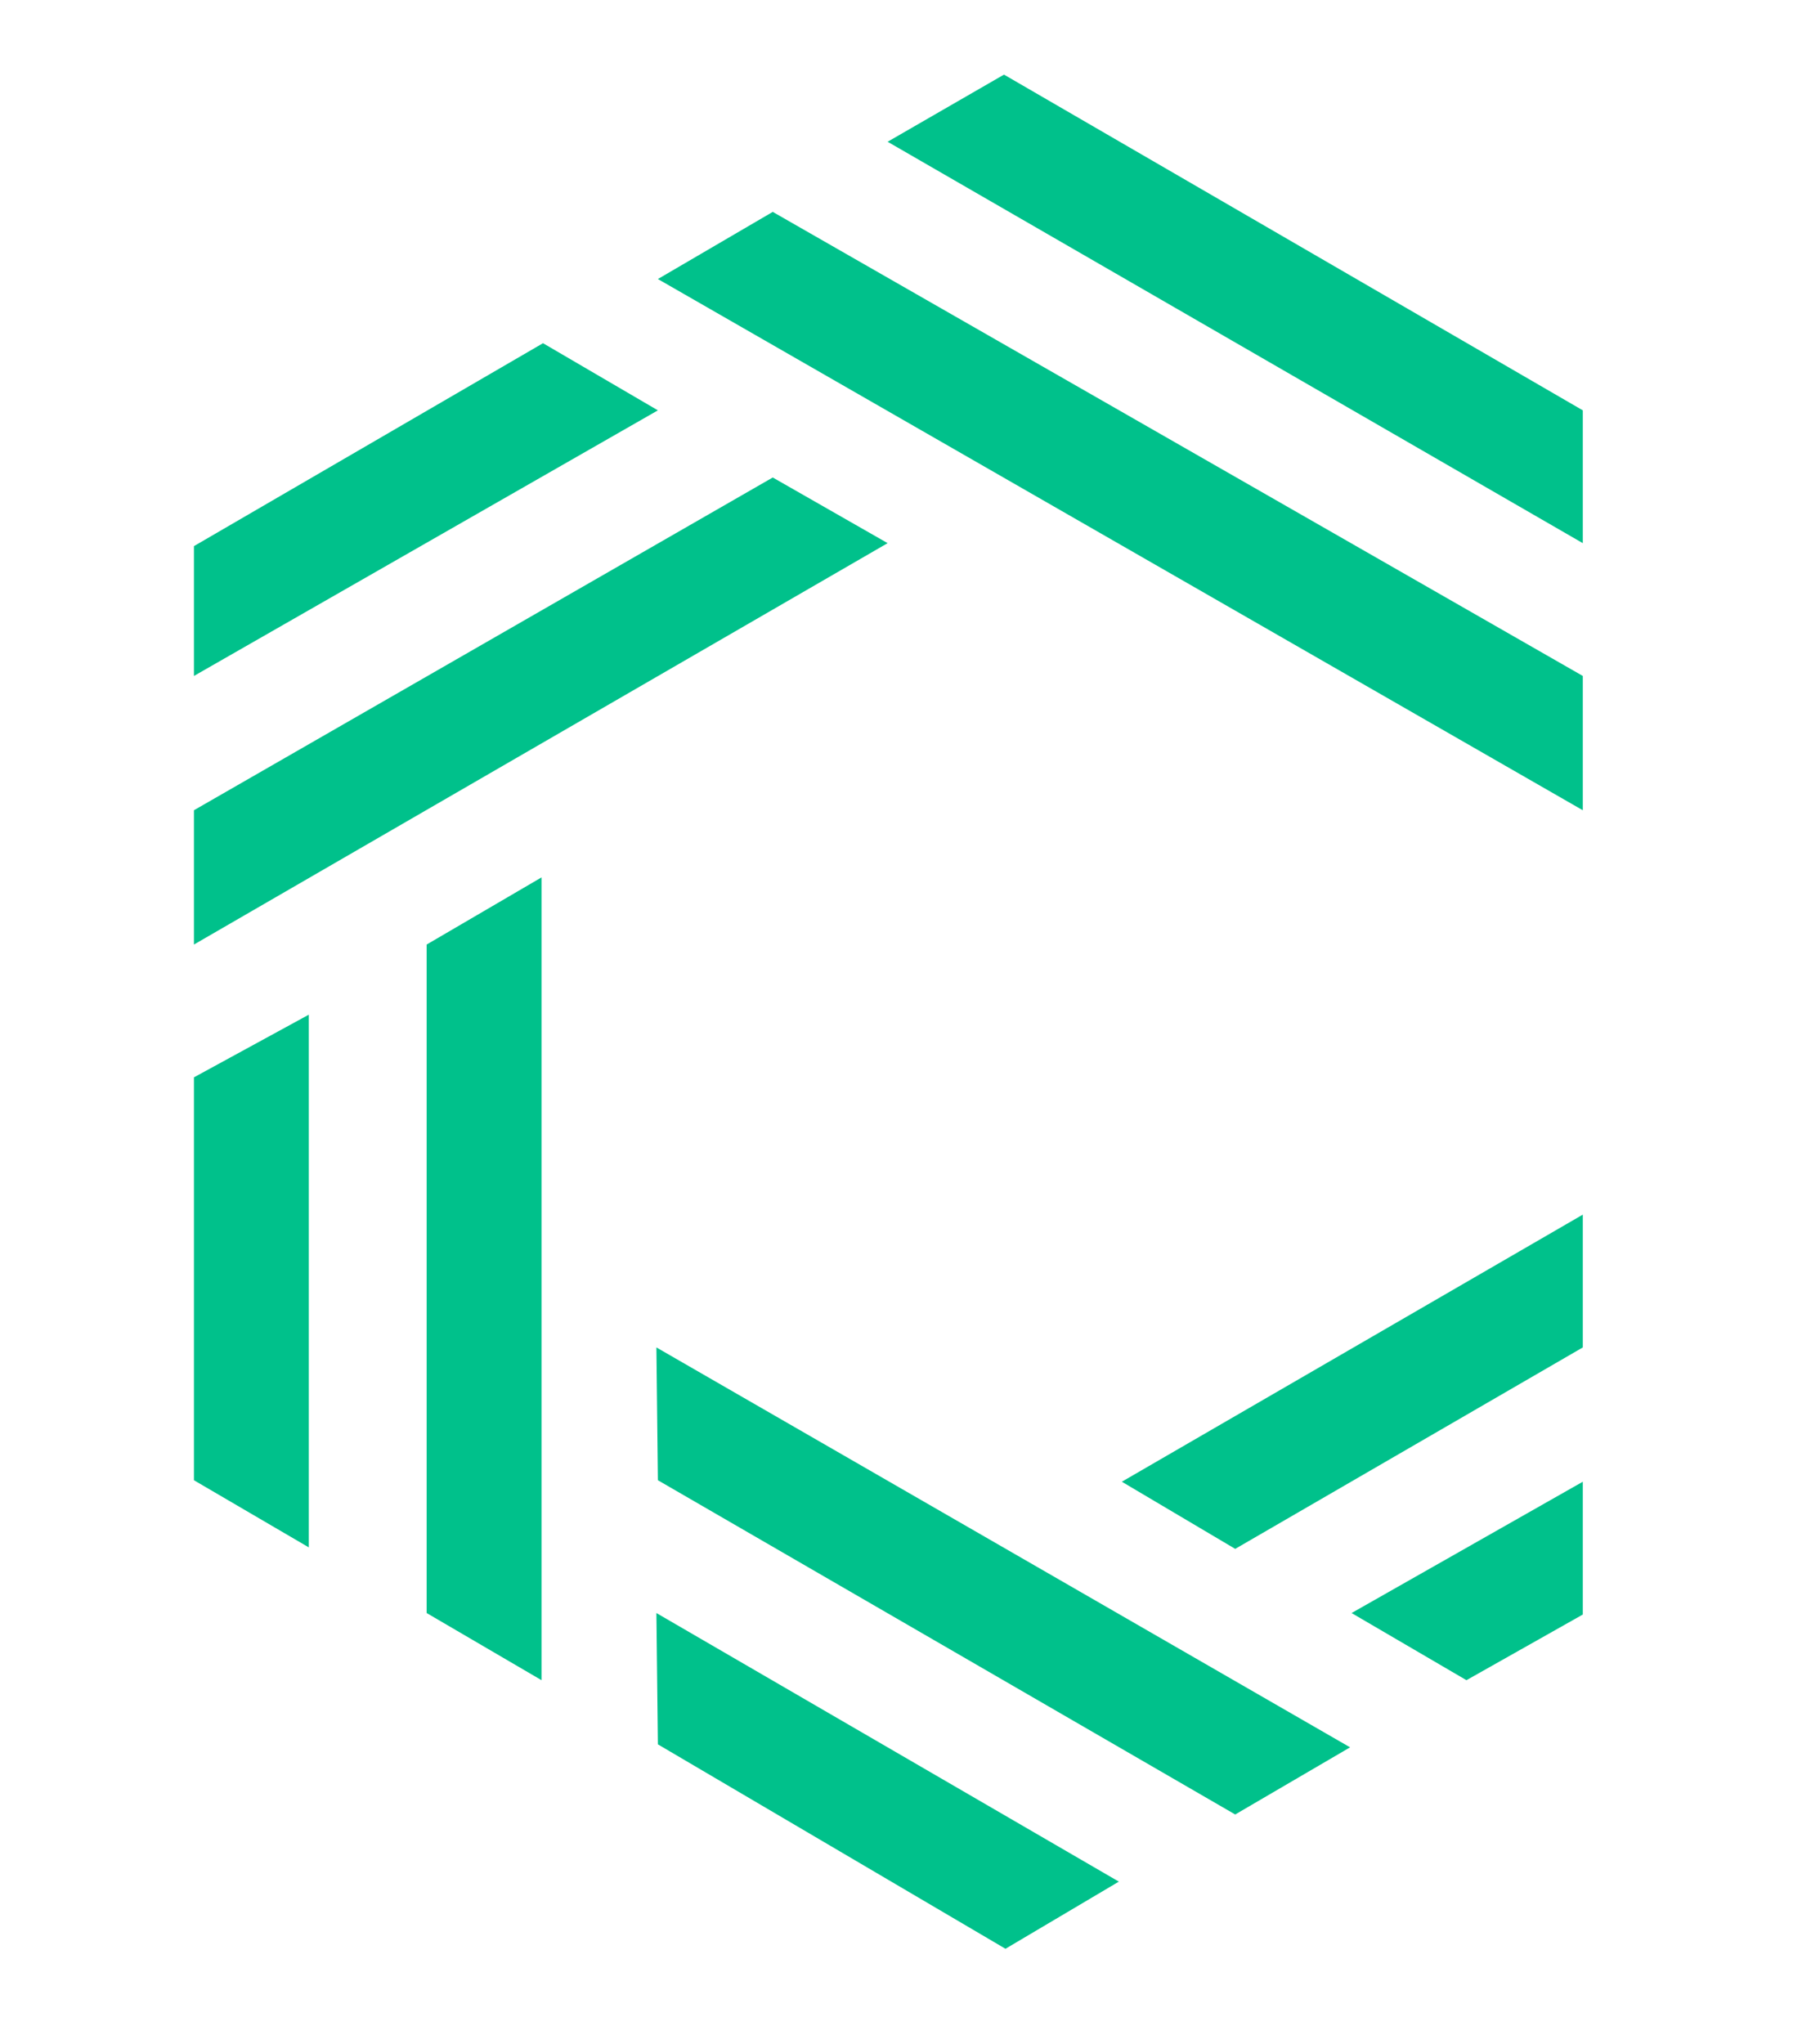
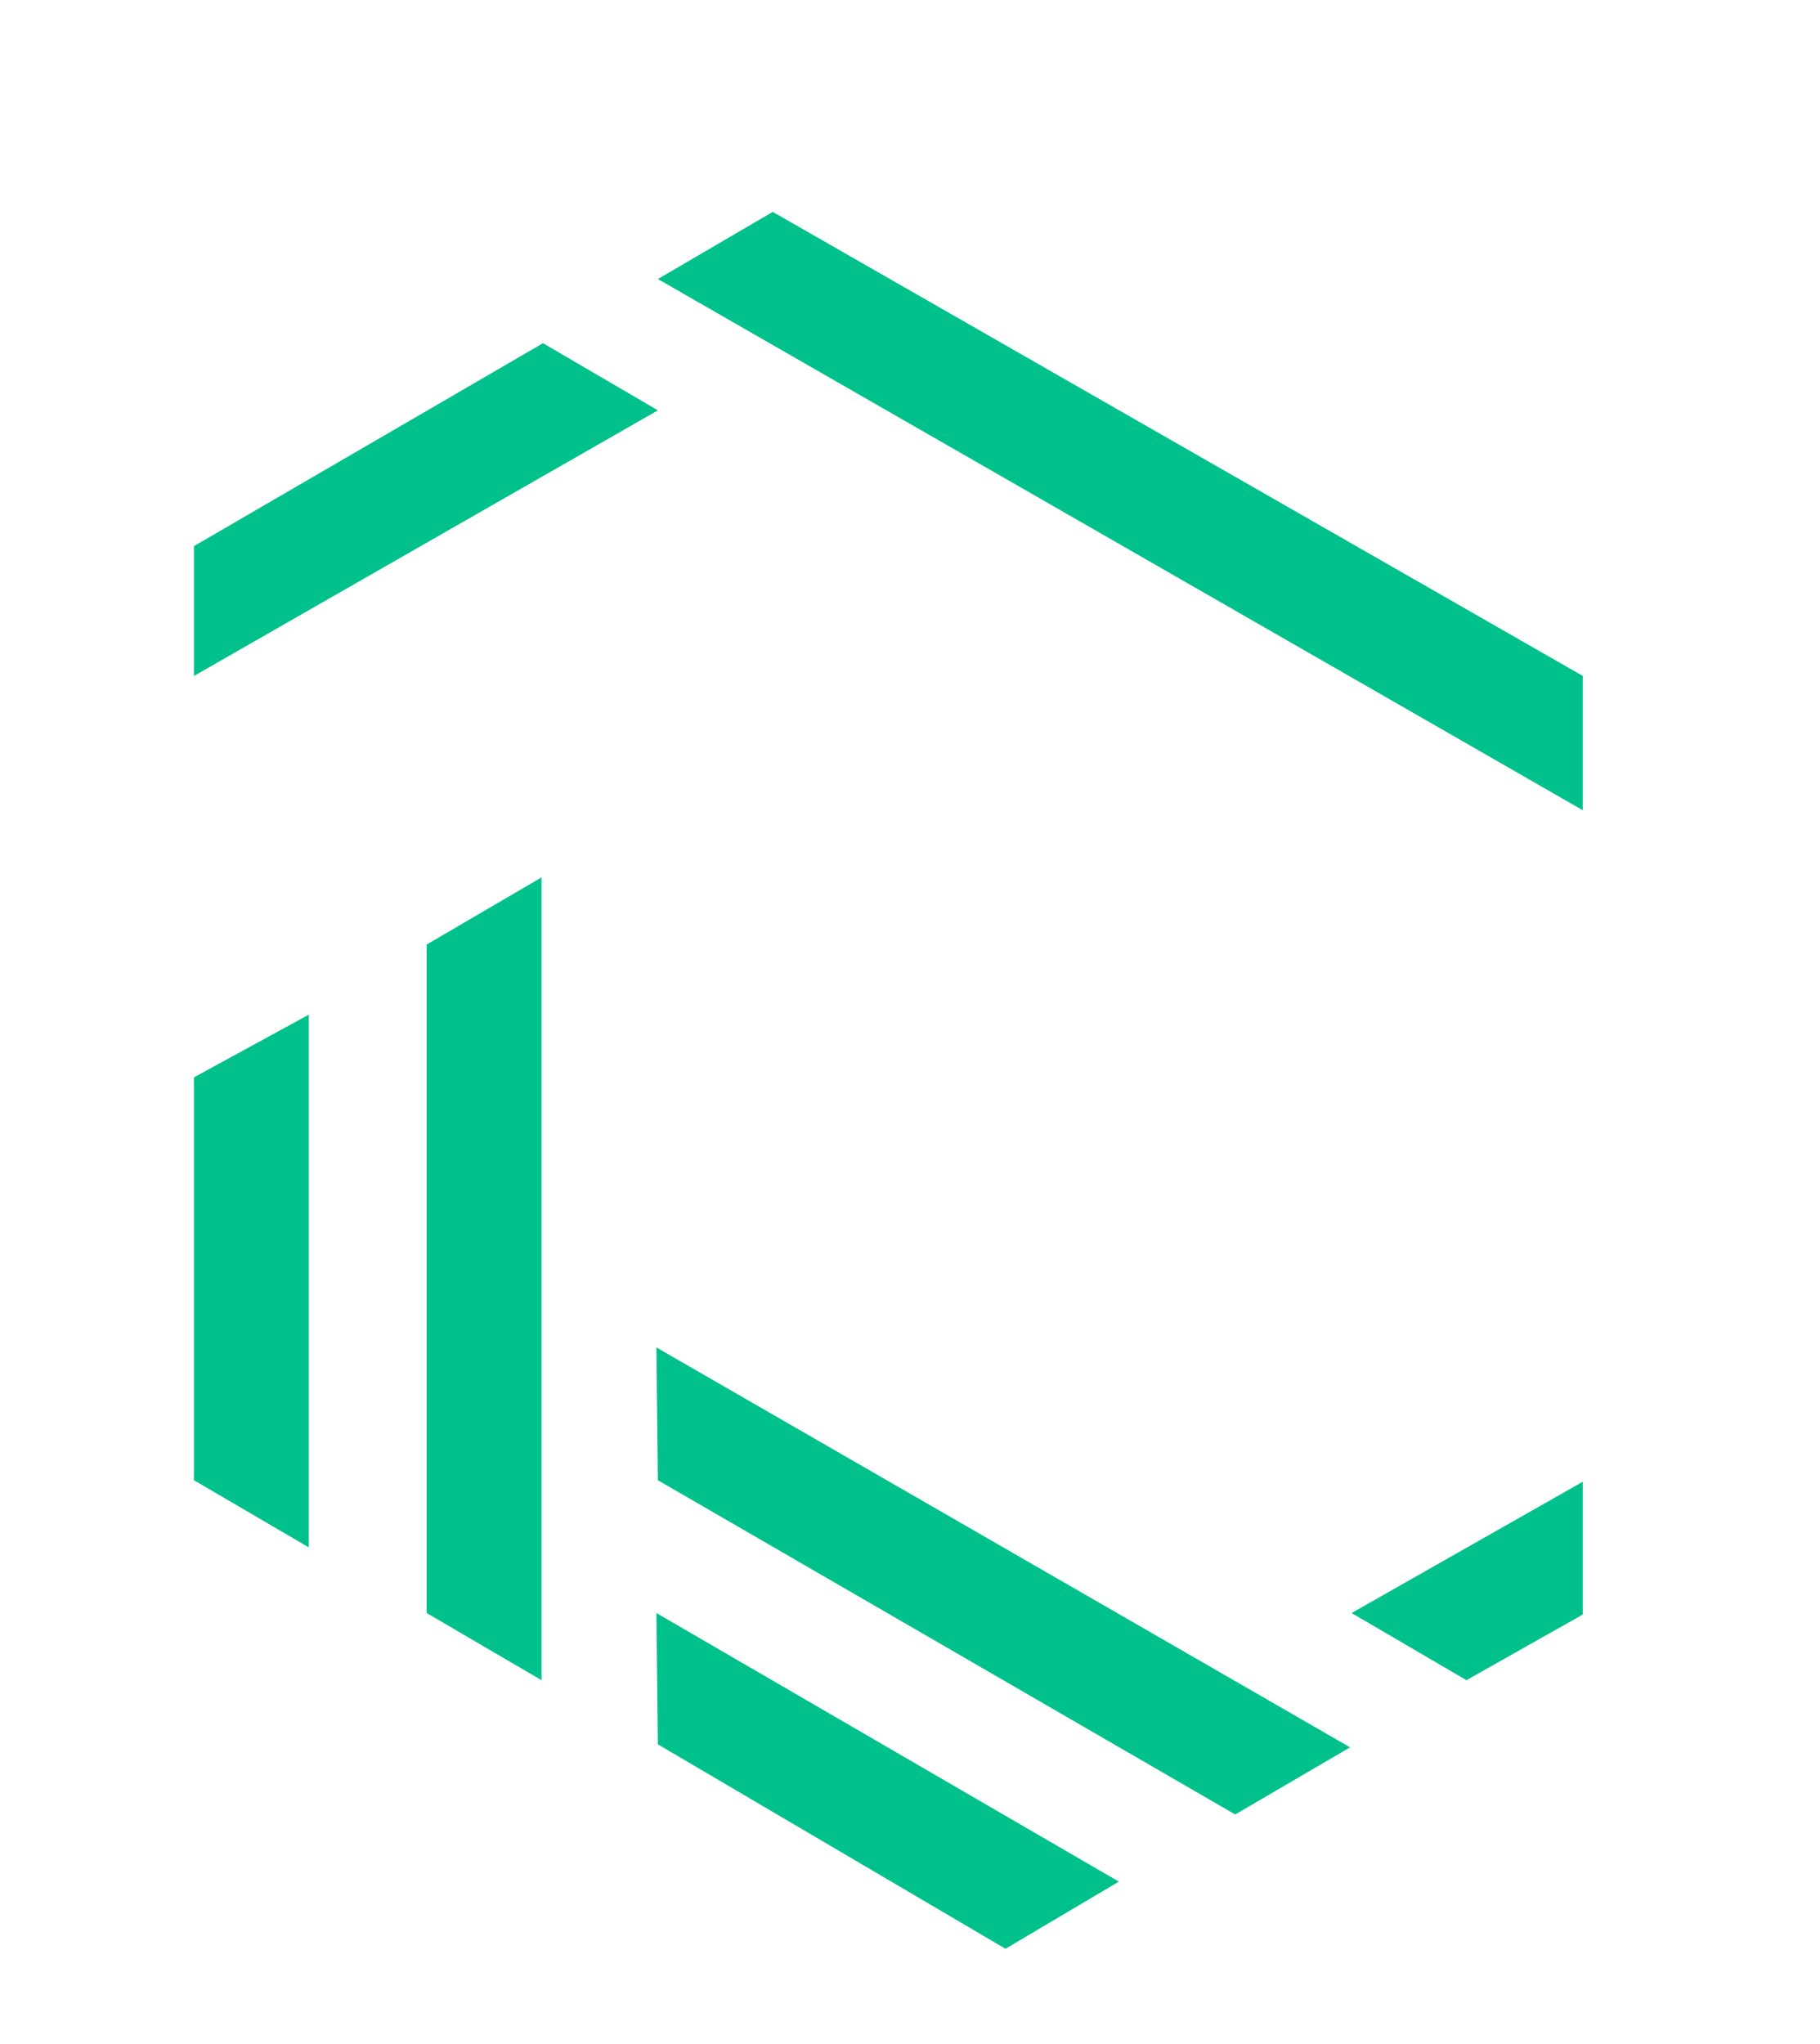
<svg xmlns="http://www.w3.org/2000/svg" id="Capa_1" data-name="Capa 1" viewBox="0 0 122 137">
  <defs>
    <style>.cls-1{fill:#00c18b;}</style>
  </defs>
  <g id="logo">
-     <polygon class="cls-1" points="59.5 9.5 67.3 5 106.1 27.5 106.1 36.4 59.5 9.5" />
    <polygon class="cls-1" points="44.1 18.7 51.8 14.2 106.1 45.3 106.1 54.3 44.1 18.7" />
    <polygon class="cls-1" points="13 36.6 13 45.3 44.1 27.5 36.4 23 13 36.6" />
-     <polygon class="cls-1" points="13 54.3 13 63.3 59.5 36.4 51.8 32 13 54.3" />
    <polygon class="cls-1" points="44.1 116.9 44 108.1 75 126.1 67.4 130.6 44.1 116.9" />
    <polygon class="cls-1" points="44.1 99.2 44 90.3 90.5 117.1 82.8 121.6 44.1 99.2" />
    <polygon class="cls-1" points="90.6 108.1 98.3 112.6 106.1 108.2 106.1 99.3 90.6 108.1" />
-     <polygon class="cls-1" points="75.2 99.3 82.8 103.8 106.1 90.3 106.1 81.4 75.2 99.3" />
    <polygon class="cls-1" points="20.7 103.7 13 99.2 13 72.2 20.7 68 20.7 103.7" />
    <polygon class="cls-1" points="36.3 112.6 28.6 108.1 28.6 63.3 36.3 58.8 36.3 112.6" />
  </g>
</svg>